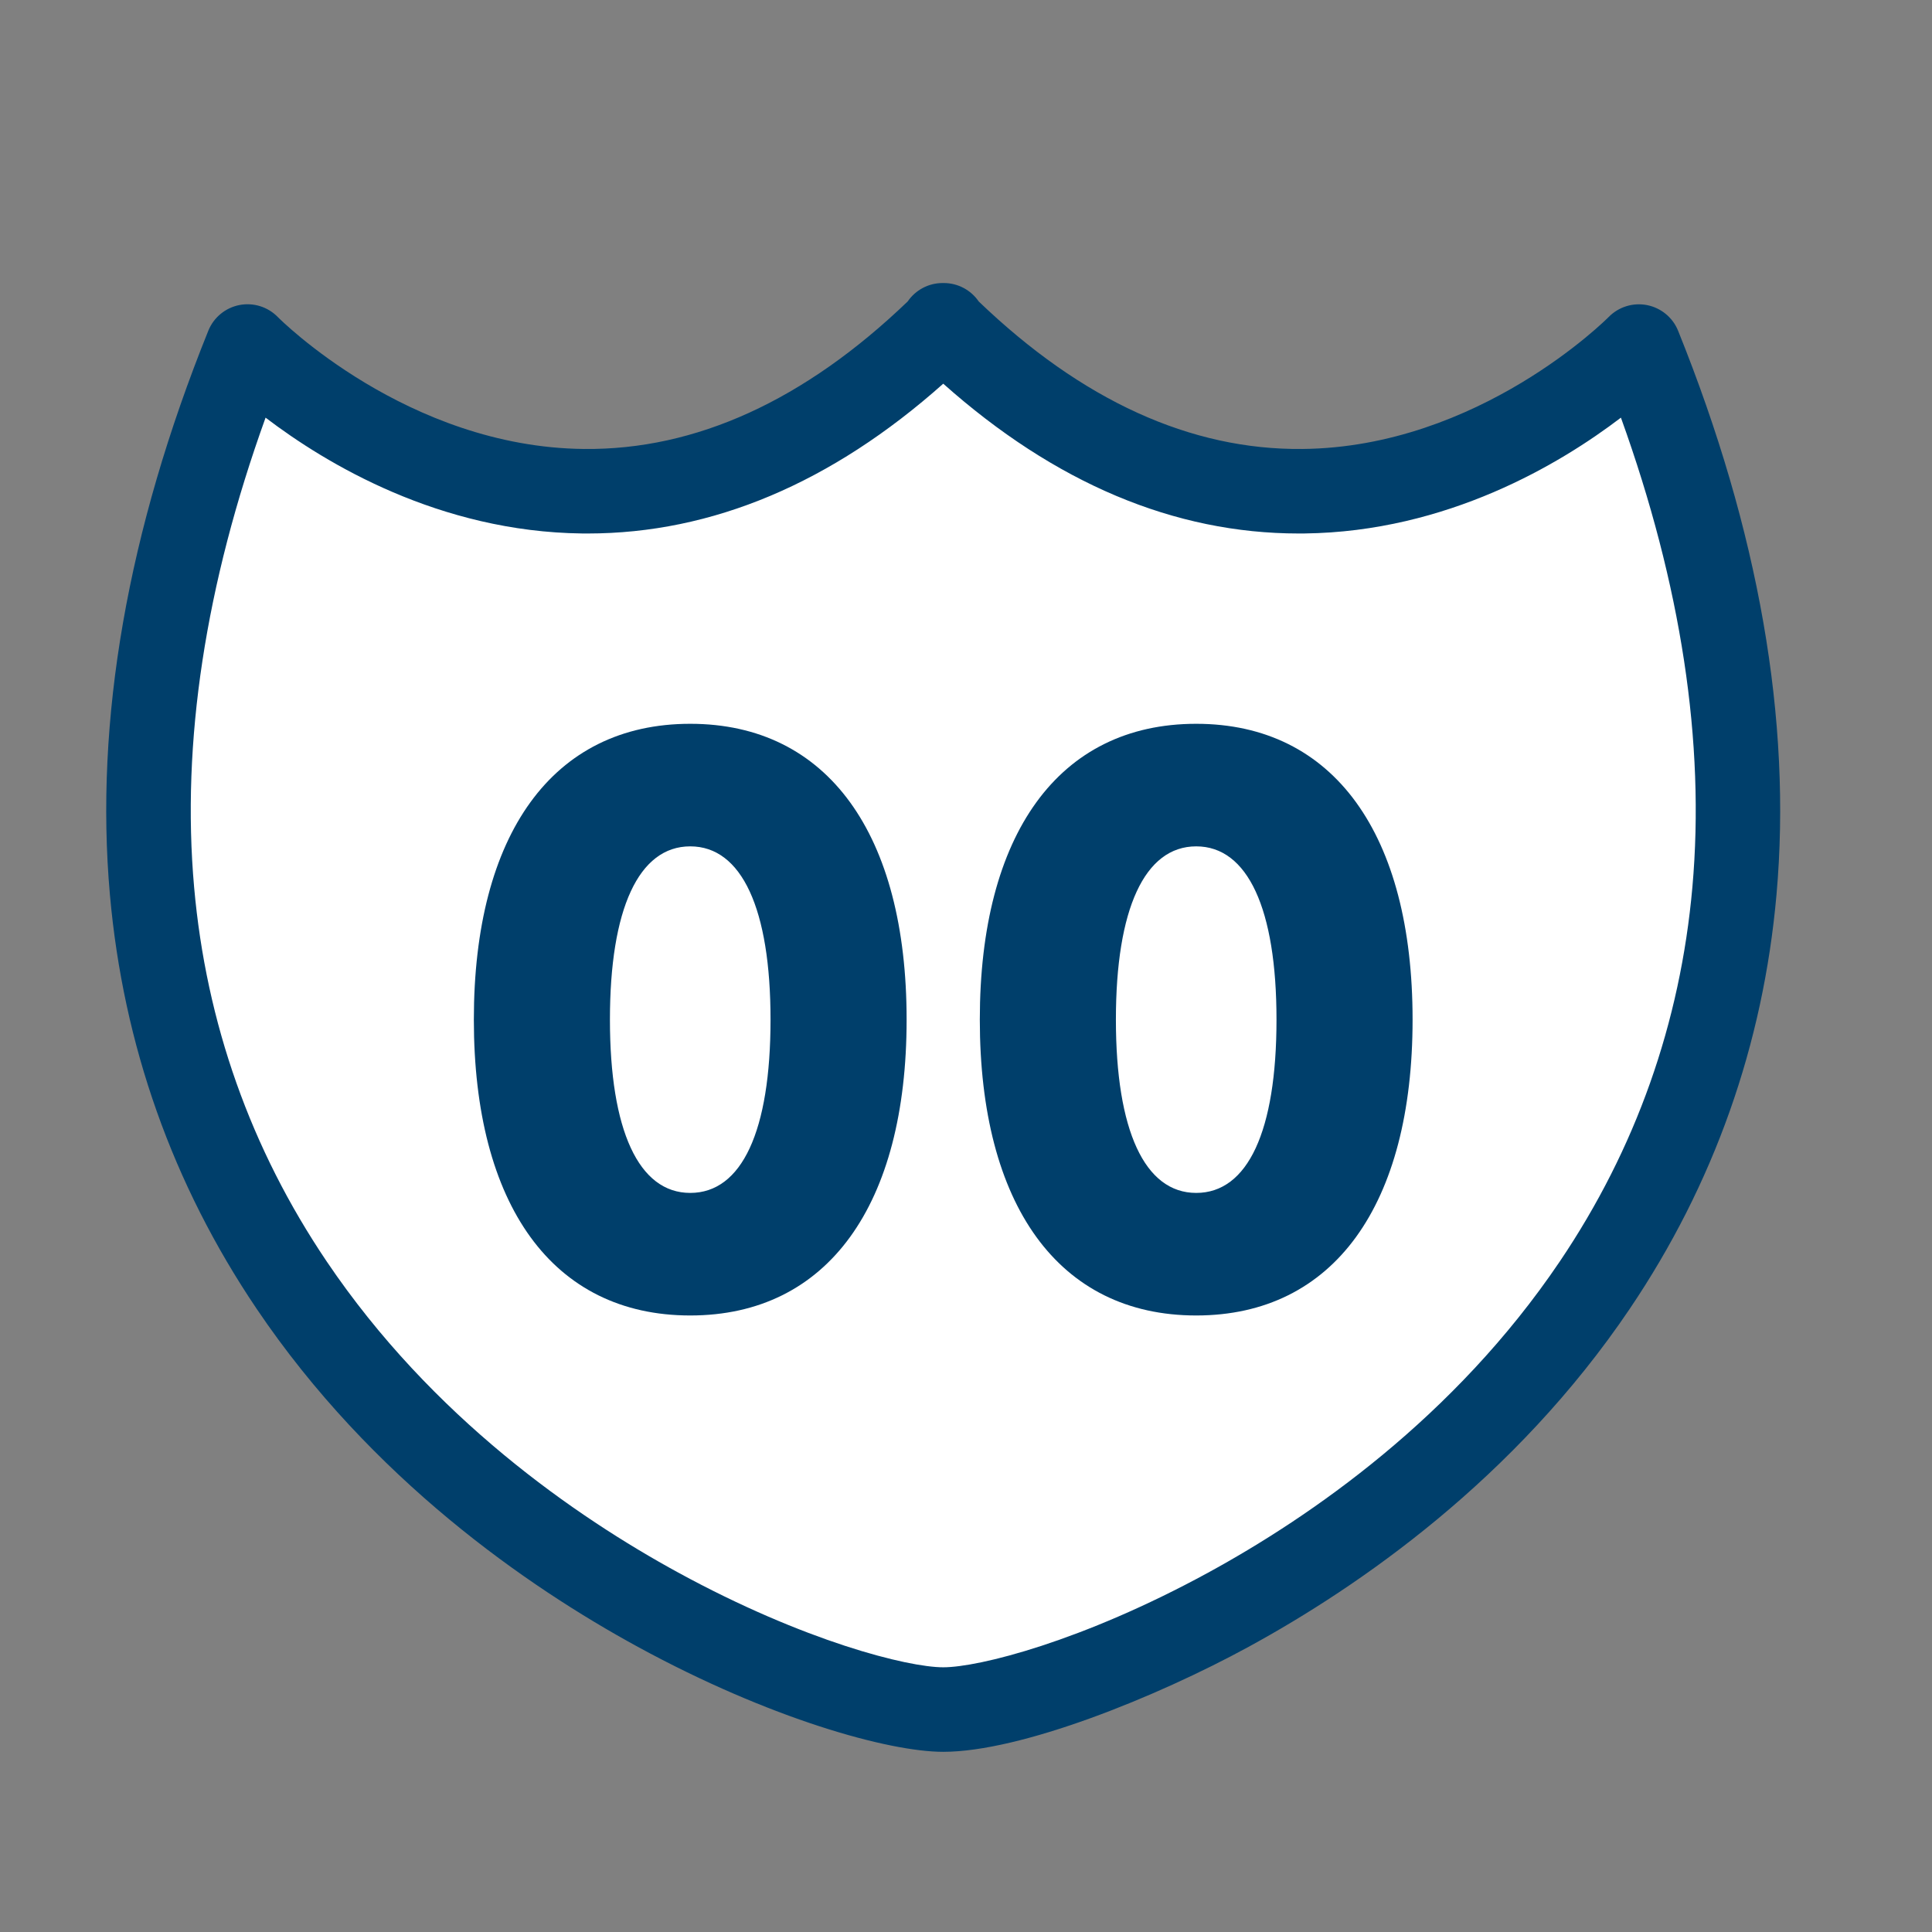
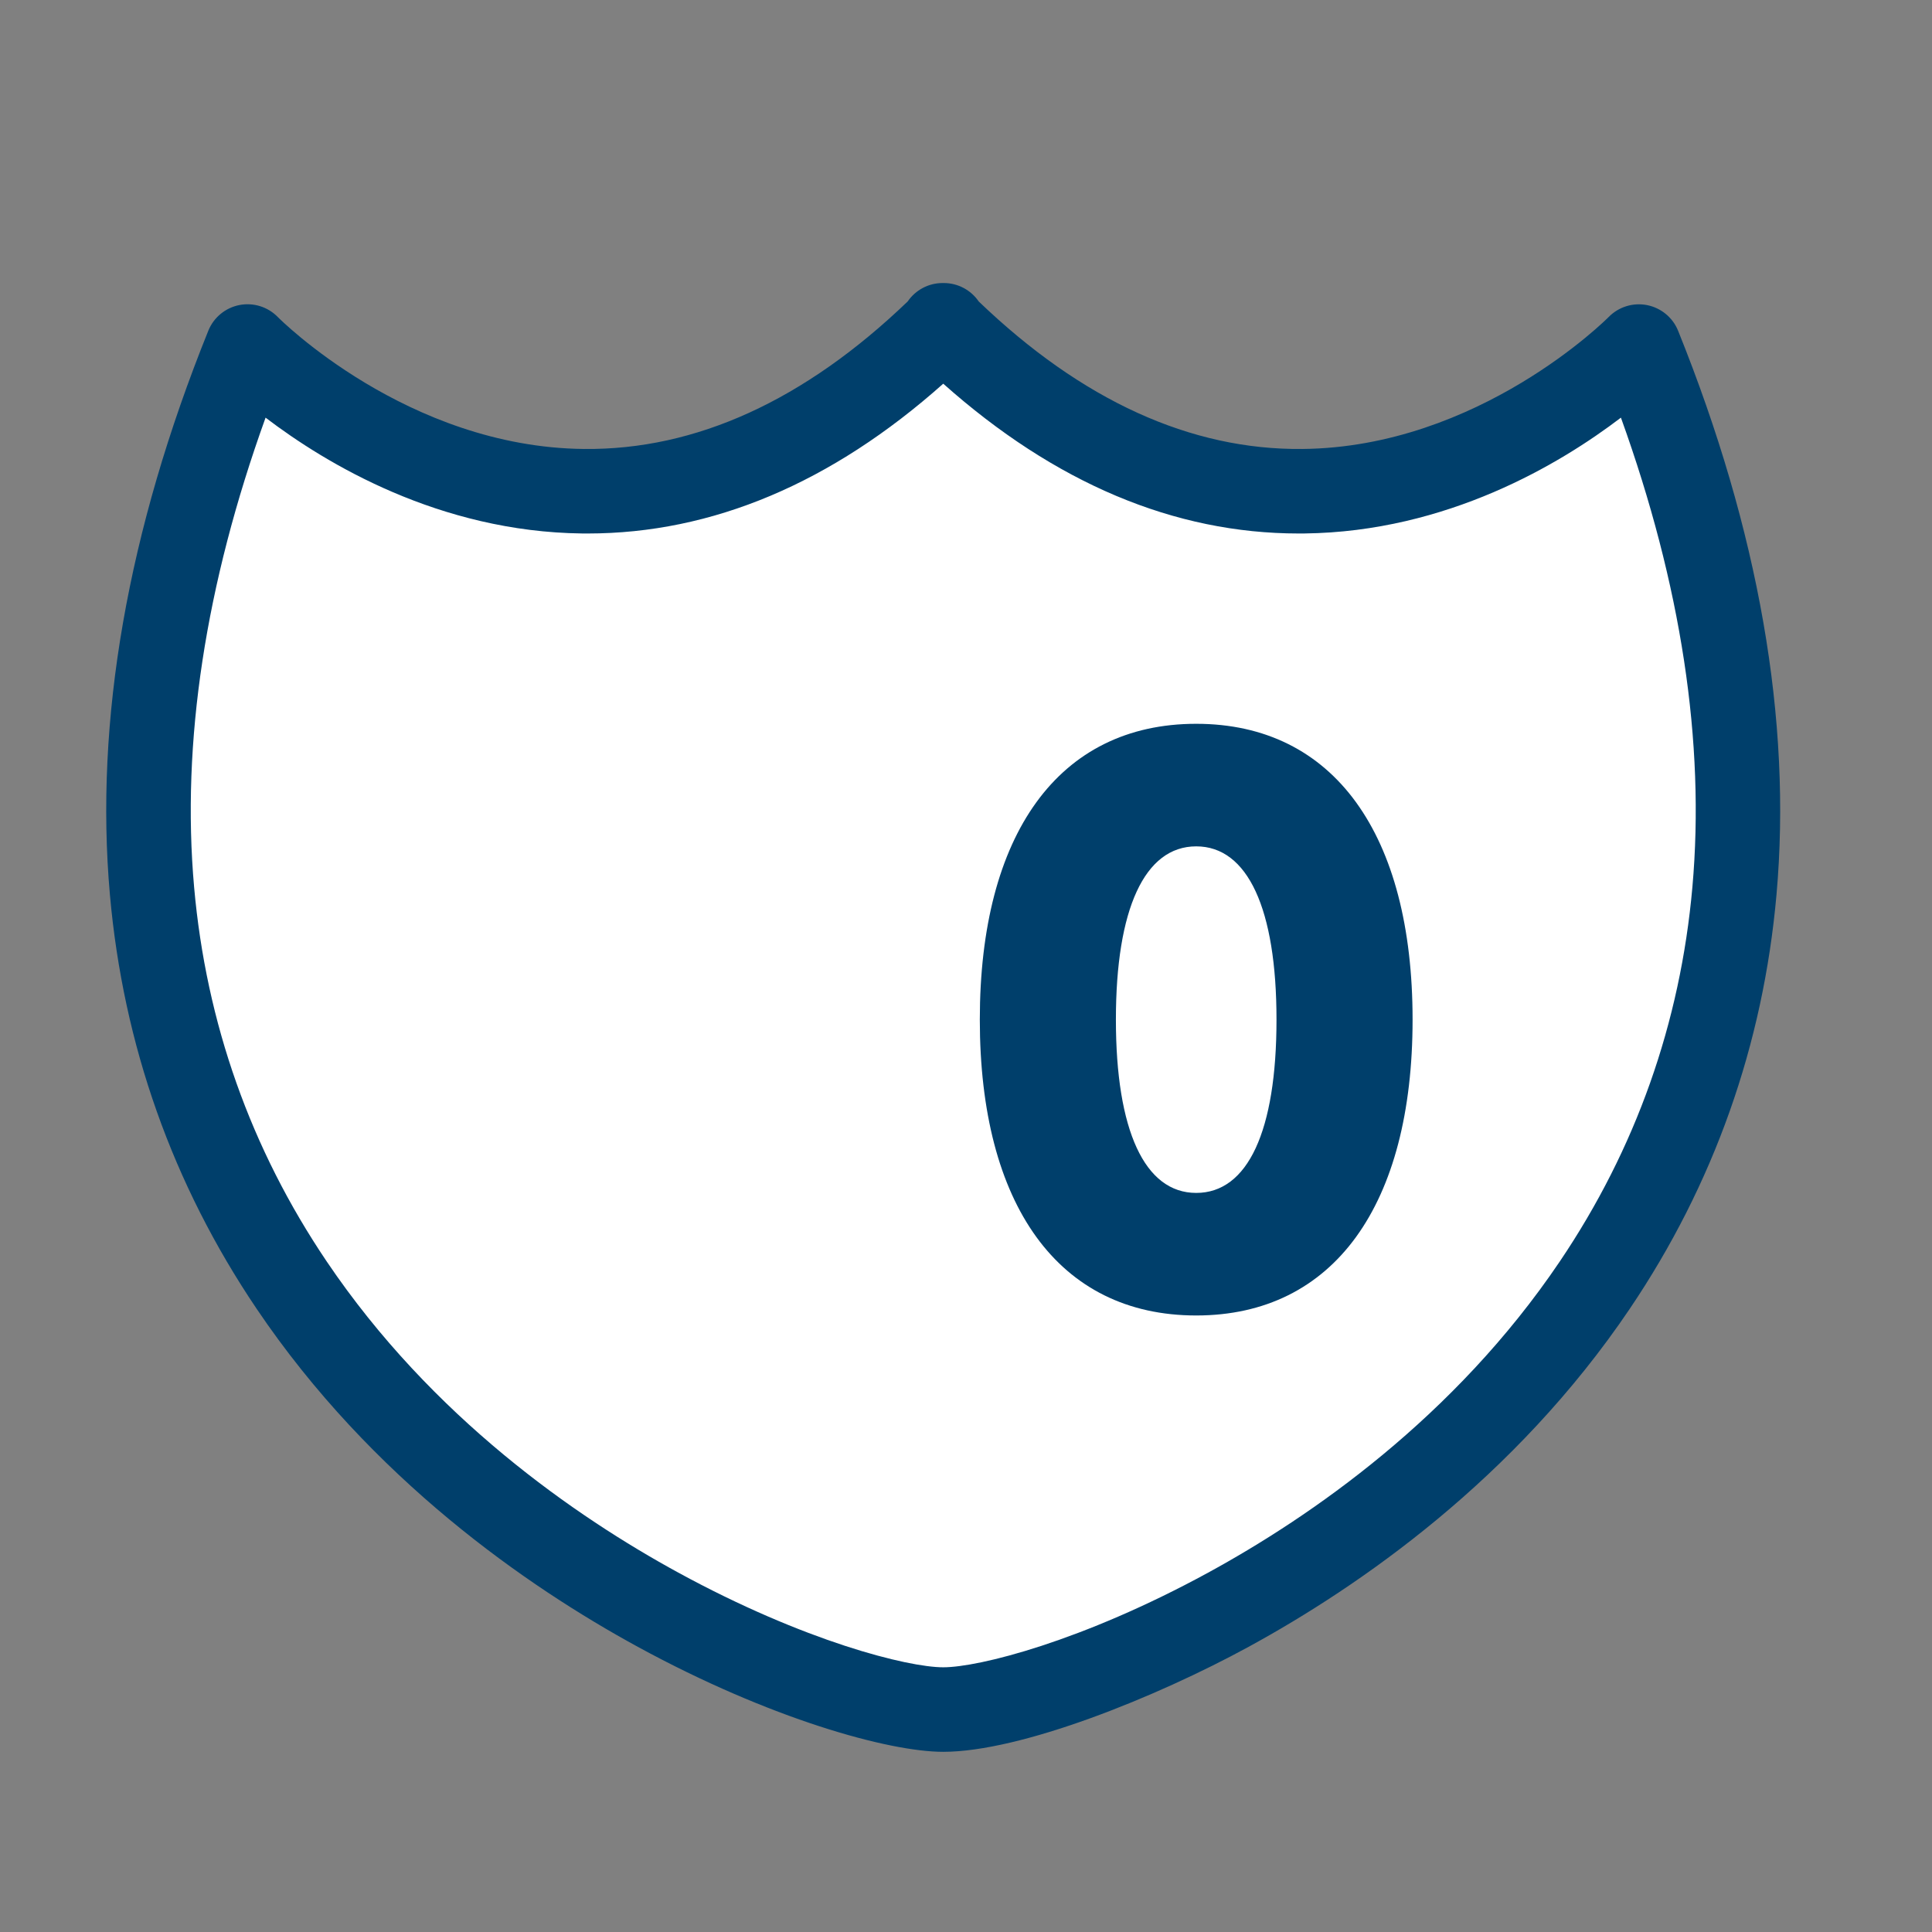
<svg xmlns="http://www.w3.org/2000/svg" id="Layer_1" data-name="Layer 1" viewBox="0 0 800 800">
  <rect x="0" y="0" width="800" height="800" fill="#808080" stroke="none" />
  <defs>
    <style>
      .cls-1 {
        fill: #fff;
      }

      .cls-2 {
        fill: #003f6b;
      }
    </style>
  </defs>
  <g>
    <path class="cls-1" d="m390.57,707.89c66.92,0,454.1-152.83,288.08-564.41,0,0-136.35,140.52-288.33-8.8h.5c-151.98,149.32-288.33,8.8-288.33,8.8-166.02,411.58,221.16,564.41,288.08,564.41Z" />
    <path class="cls-2" d="m390.57,725.39c-22.52,0-71.69-13.6-126.46-43.47-45.75-24.95-110.27-69.49-157.85-139.99-34.79-51.55-55.23-109.24-60.75-171.47-6.39-72.07,7.32-150.63,40.75-233.52,2.21-5.49,7.06-9.49,12.87-10.63,5.81-1.13,11.8.74,15.92,4.99.5.51,53.61,53.9,126.77,54.61,46.29.48,91.35-20.1,134.04-61.09,3.22-4.71,8.59-7.62,14.45-7.62h.5c5.86,0,11.23,2.92,14.45,7.62,42.69,40.99,87.77,61.57,134.04,61.09,73.16-.71,126.27-54.1,126.8-54.63,4.13-4.22,10.12-6.09,15.92-4.94,5.79,1.15,10.63,5.13,12.84,10.6,33.43,82.88,47.14,161.45,40.75,233.52-5.52,62.23-25.96,119.92-60.75,171.47-47.58,70.5-112.1,115.04-157.85,139.99-38.39,20.94-94.34,43.47-126.46,43.47ZM109.97,172.94c-24.95,69.19-34.91,134.49-29.59,194.42,4.99,56.26,23.46,108.4,54.9,154.98,43.64,64.66,103.27,105.76,145.6,128.85,52.36,28.56,95.08,39.2,109.7,39.2s57.34-10.64,109.7-39.2c42.33-23.09,101.96-64.19,145.6-128.85,31.44-46.58,49.91-98.72,54.9-154.98,5.32-59.93-4.64-125.24-29.59-194.42-25.08,19.11-71.93,47.25-131.09,47.96-.76,0-1.53.01-2.29.01-51.52,0-100.97-20.84-147.23-62.03-46.25,41.18-95.71,62.02-147.23,62.03-.76,0-1.52,0-2.29-.01-59.16-.71-106.01-28.85-131.09-47.96Z" />
  </g>
  <g>
-     <path class="cls-2" d="m196.21,422.21c0-76.65,32.55-122.5,89.6-122.5s89.6,45.85,89.6,122.5-32.55,122.5-89.6,122.5-89.6-45.85-89.6-122.5Zm122.85,0c0-45.85-11.9-71.75-33.25-71.75s-33.25,25.9-33.25,71.75,11.9,71.75,33.25,71.75,33.25-25.55,33.25-71.75Z" />
    <path class="cls-2" d="m405.72,422.21c0-76.65,32.55-122.5,89.6-122.5s89.6,45.85,89.6,122.5-32.55,122.5-89.6,122.5-89.6-45.85-89.6-122.5Zm122.85,0c0-45.85-11.9-71.75-33.25-71.75s-33.25,25.9-33.25,71.75,11.9,71.75,33.25,71.75,33.25-25.55,33.25-71.75Z" />
  </g>
</svg>